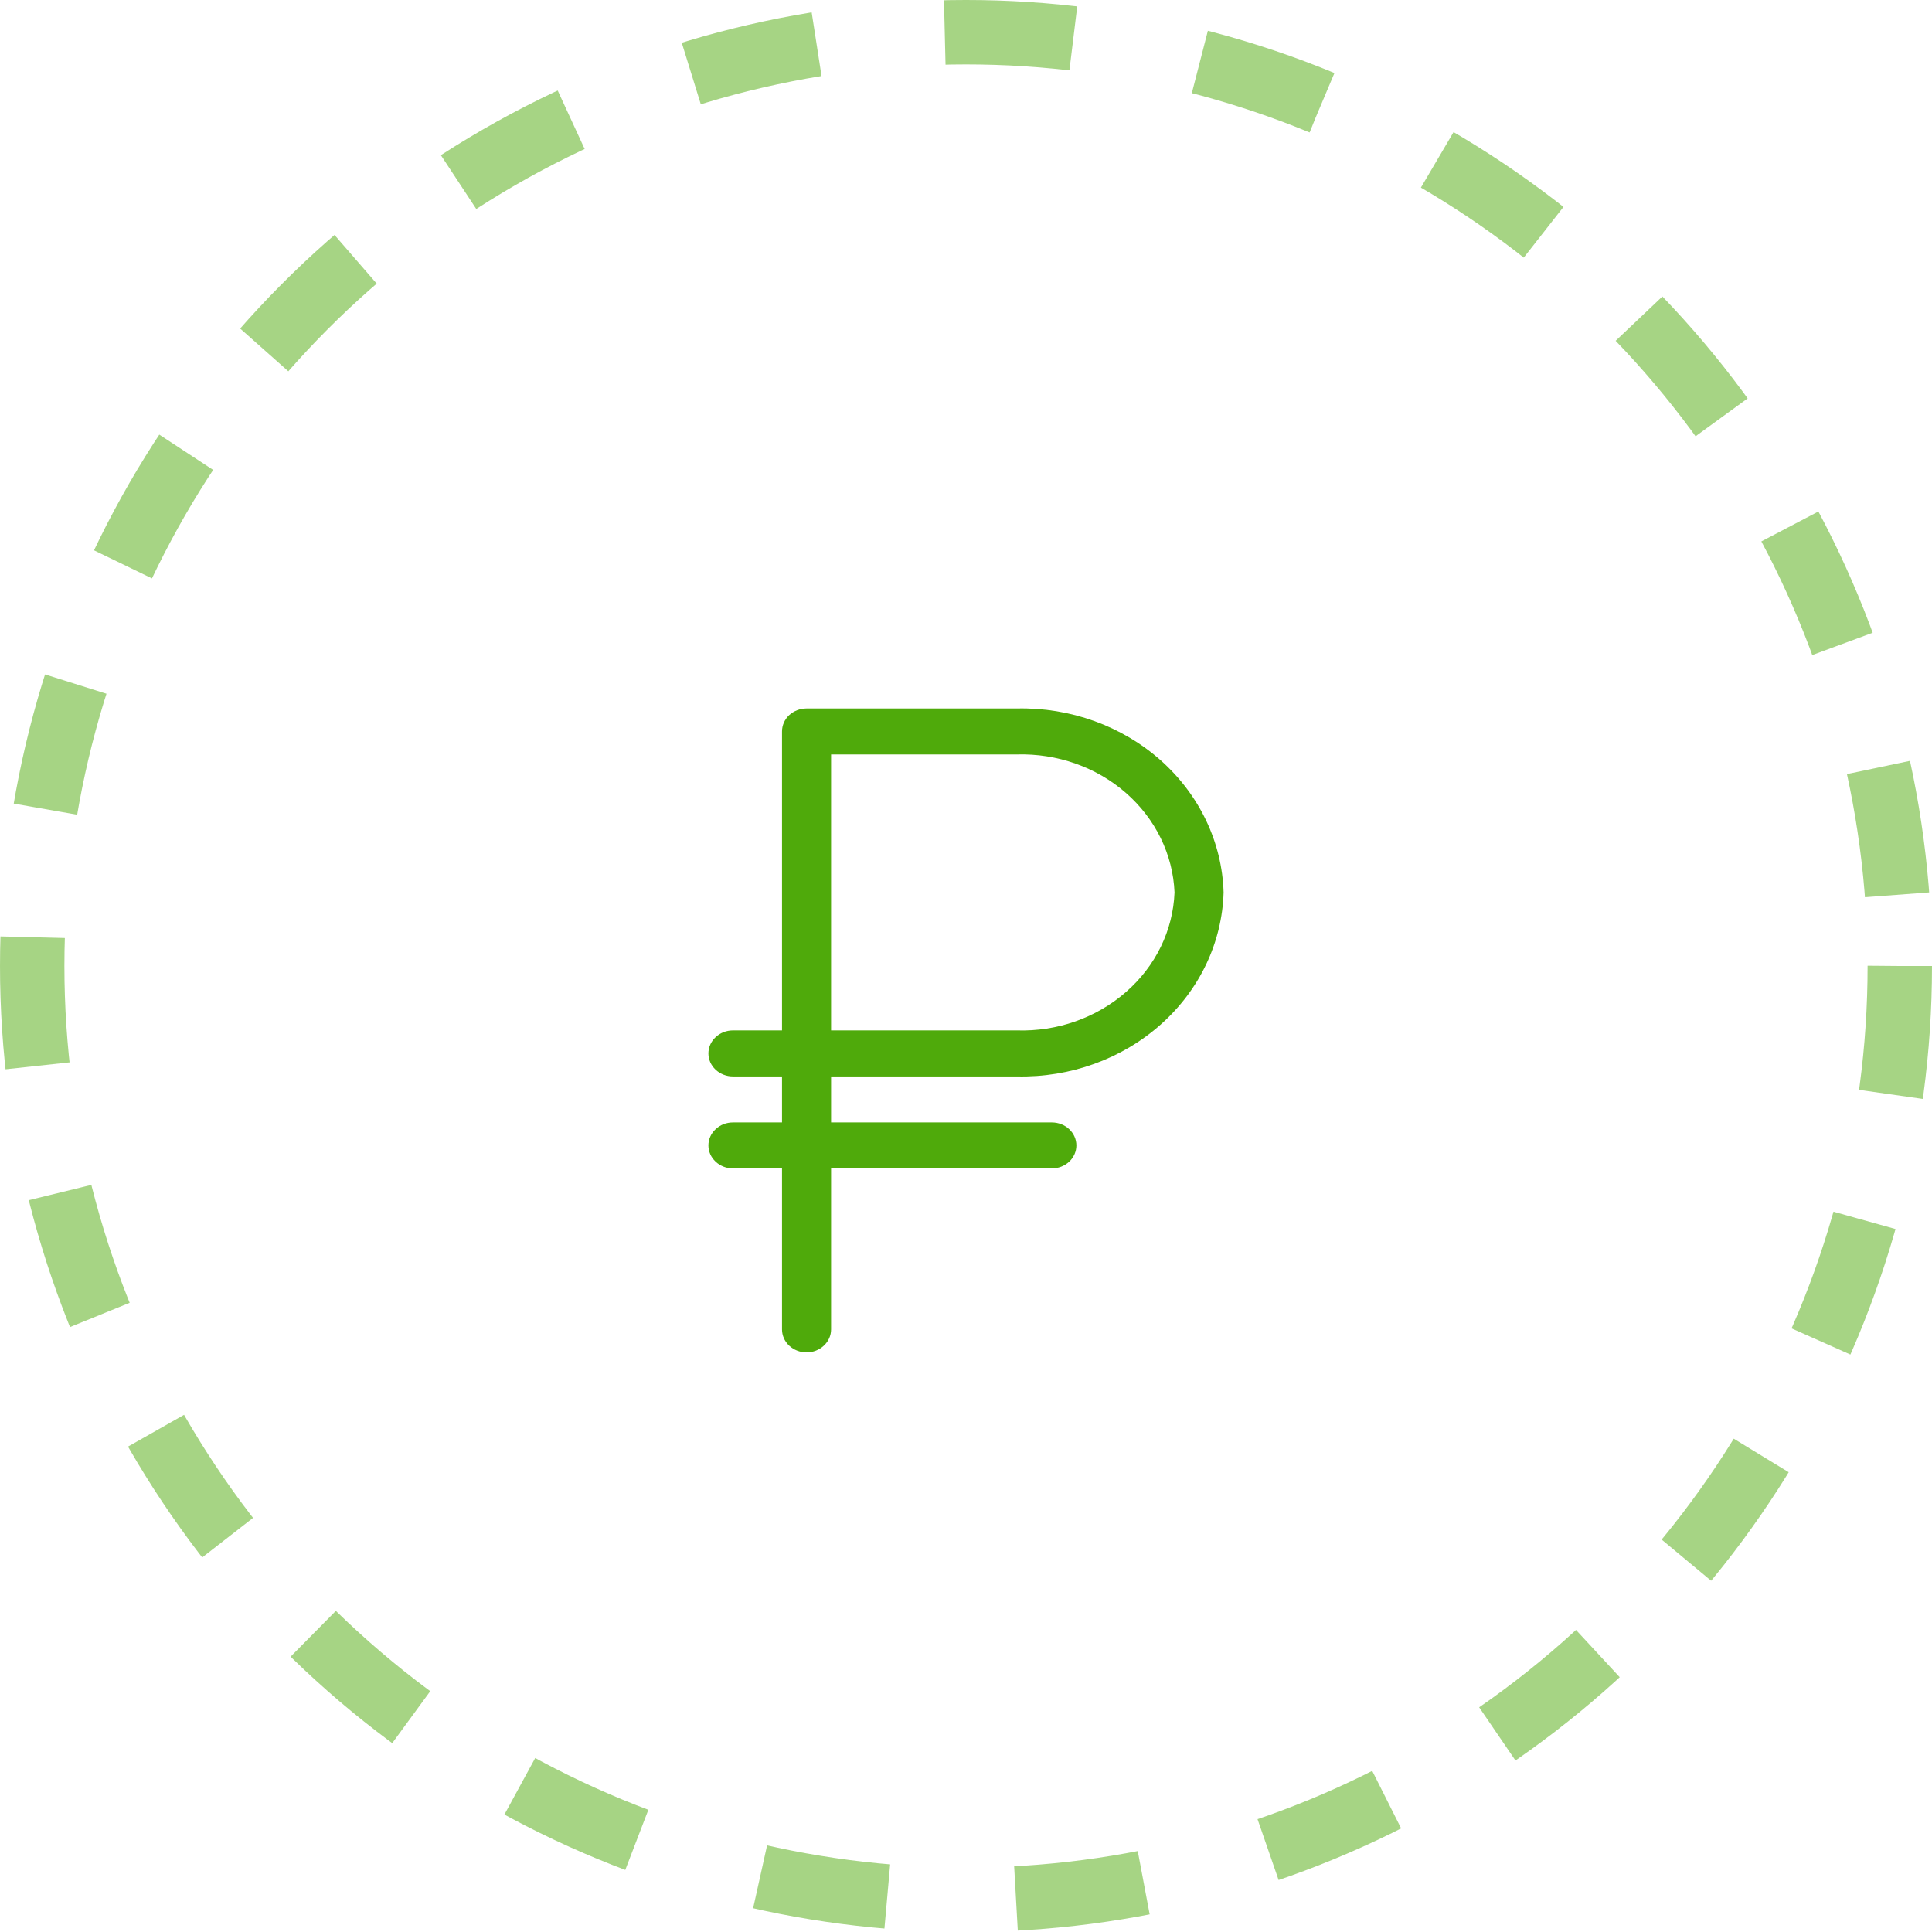
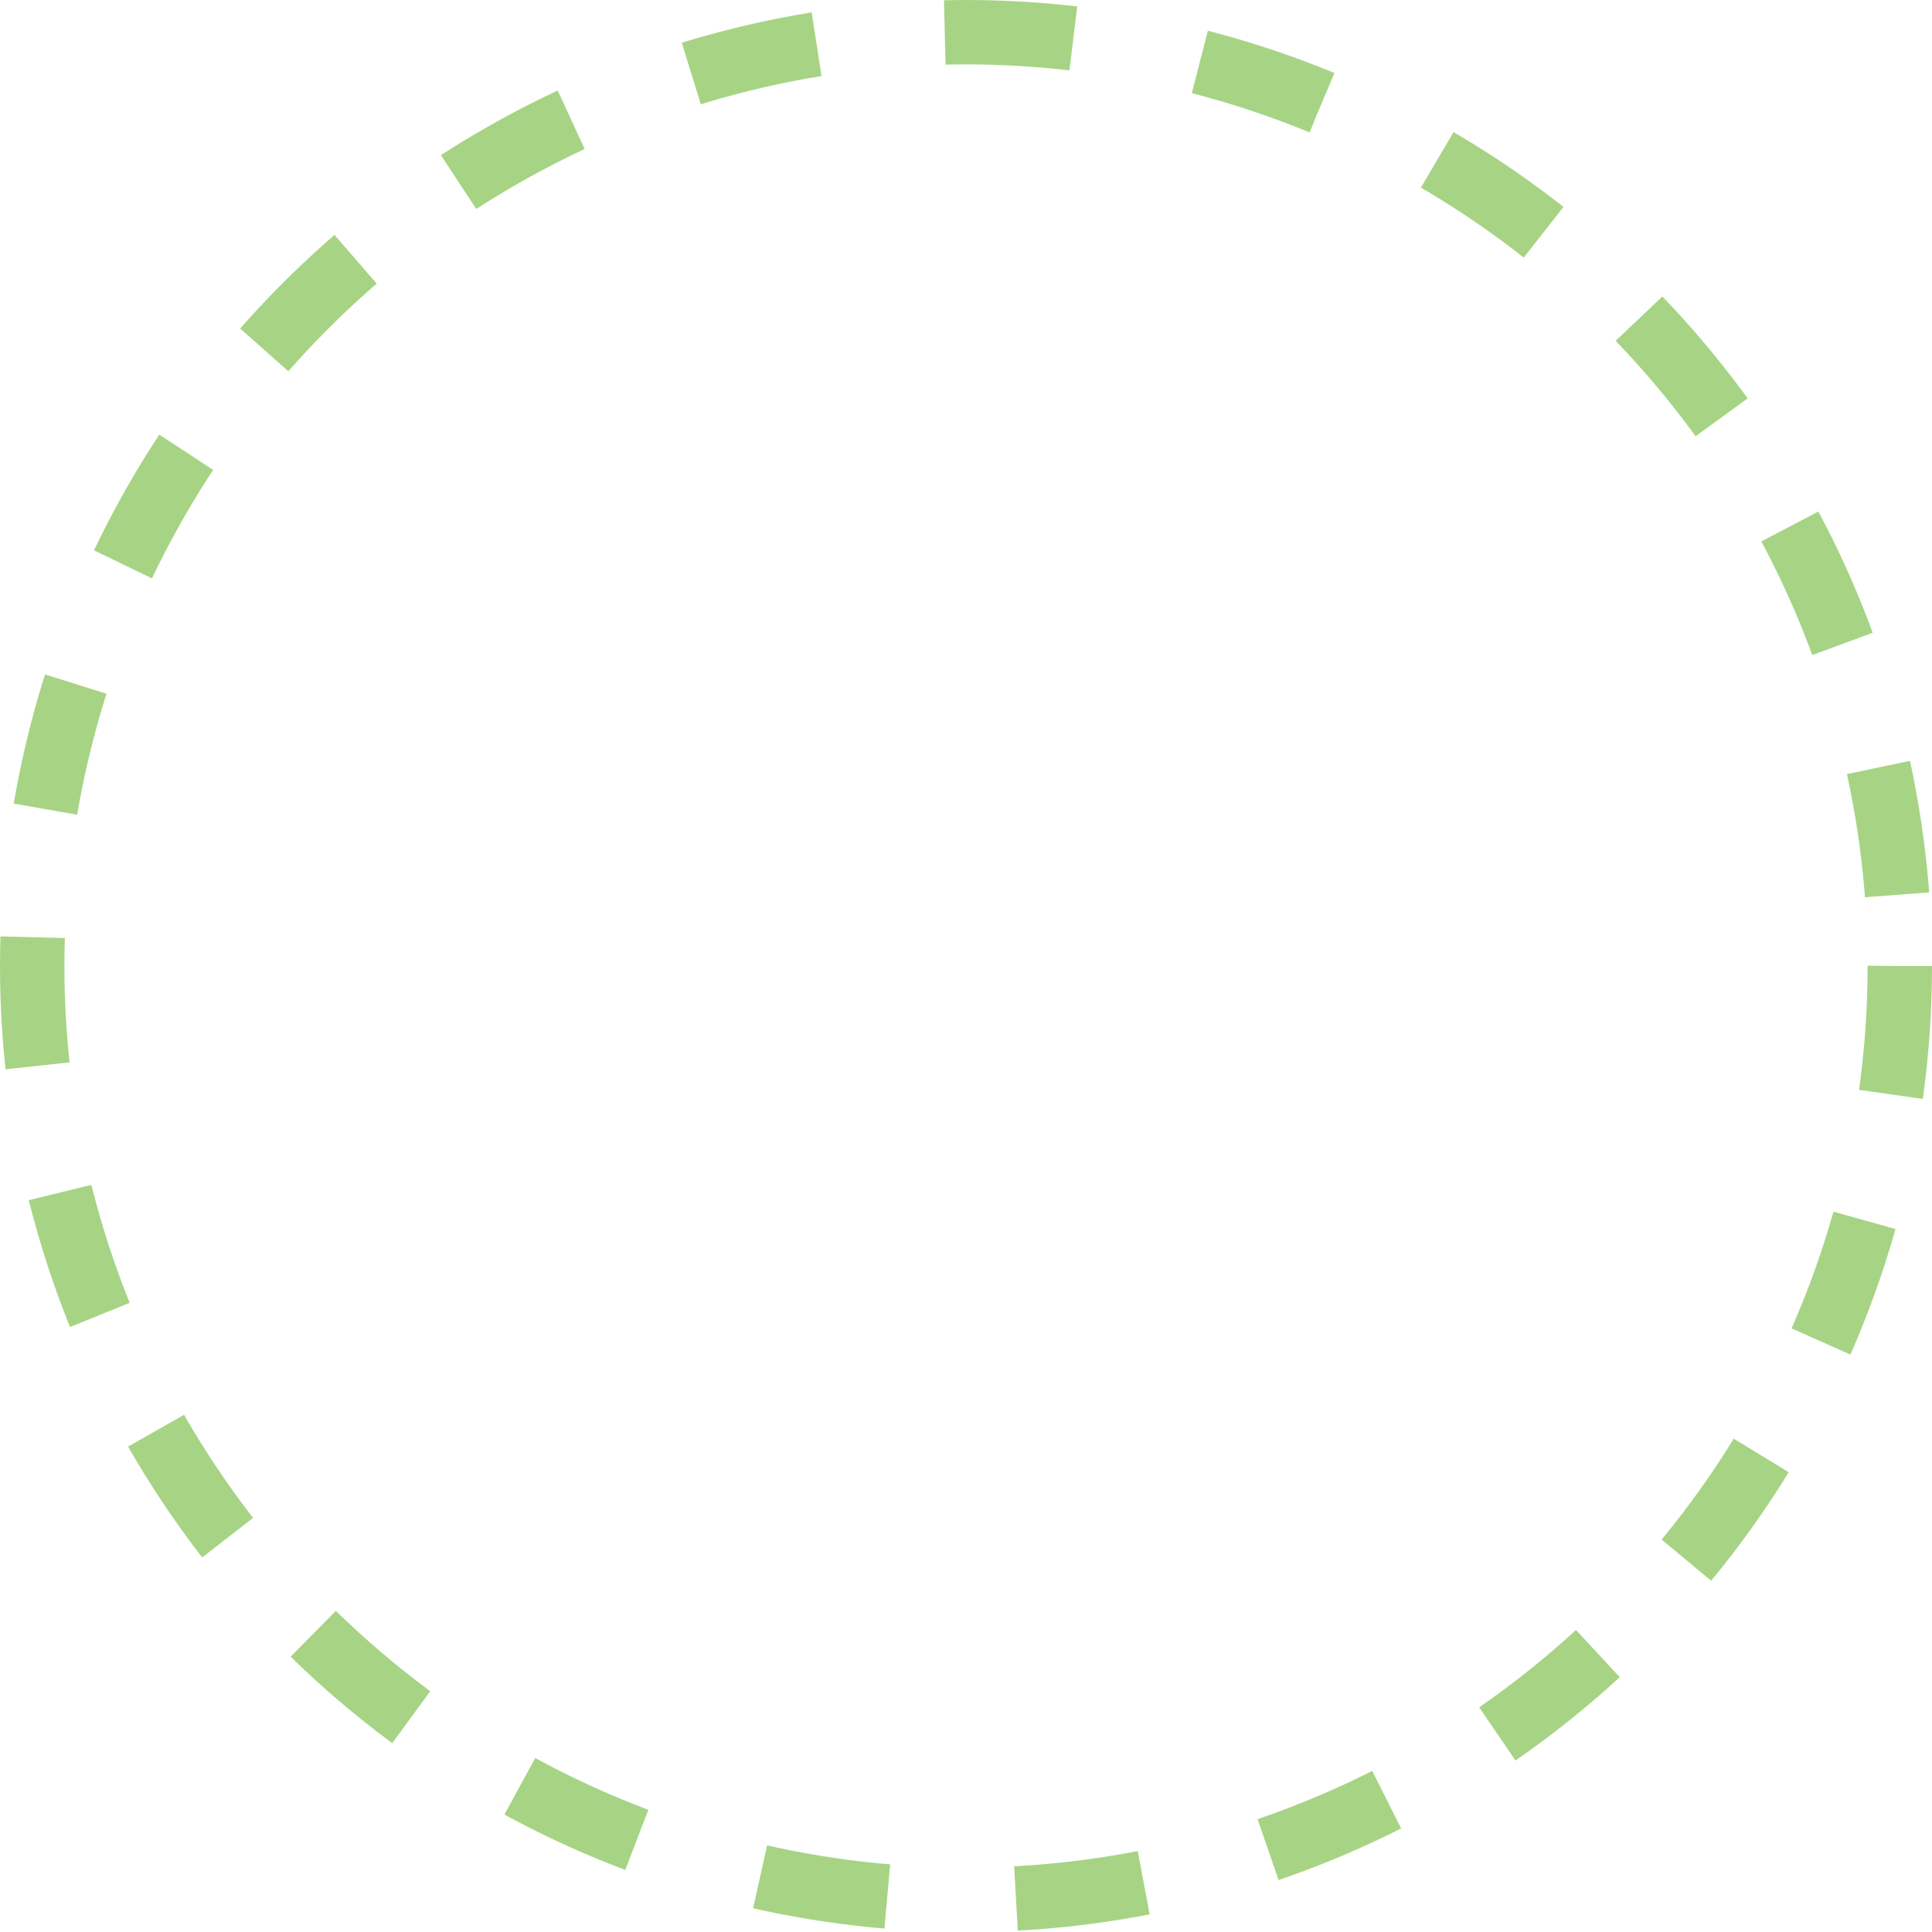
<svg xmlns="http://www.w3.org/2000/svg" width="30" height="30" viewBox="0 0 30 30" fill="none">
  <circle cx="15" cy="15" r="14.5" stroke="#4FAA0B" stroke-opacity="0.5" stroke-dasharray="2 2" />
-   <path d="M15.789 16.715C16.618 16.734 17.422 16.444 18.024 15.908C18.626 15.373 18.977 14.636 19 13.858C18.977 13.08 18.626 12.343 18.024 11.807C17.422 11.272 16.618 10.982 15.789 11.001H12.524C12.423 11.001 12.326 11.039 12.254 11.105C12.183 11.172 12.143 11.263 12.143 11.358V16H11.381C11.28 16 11.183 16.038 11.112 16.105C11.04 16.172 11 16.263 11 16.358C11 16.452 11.04 16.543 11.112 16.61C11.183 16.677 11.28 16.715 11.381 16.715H12.143V17.429H11.381C11.28 17.429 11.183 17.466 11.112 17.534C11.04 17.601 11 17.691 11 17.786C11 17.881 11.04 17.971 11.112 18.038C11.183 18.105 11.28 18.143 11.381 18.143H12.143V20.643C12.143 20.738 12.183 20.828 12.254 20.895C12.326 20.962 12.423 21 12.524 21C12.625 21 12.722 20.962 12.793 20.895C12.865 20.828 12.905 20.738 12.905 20.643V18.143H16.333C16.434 18.143 16.531 18.105 16.603 18.038C16.674 17.971 16.714 17.881 16.714 17.786C16.714 17.691 16.674 17.601 16.603 17.534C16.531 17.466 16.434 17.429 16.333 17.429H12.905V16.715H15.789ZM12.905 11.715H15.789C16.416 11.697 17.026 11.912 17.484 12.313C17.943 12.715 18.214 13.27 18.238 13.858C18.215 14.446 17.945 15.002 17.485 15.403C17.026 15.805 16.416 16.02 15.789 16H12.905V11.715Z" fill="#4FAA0B" />
</svg>